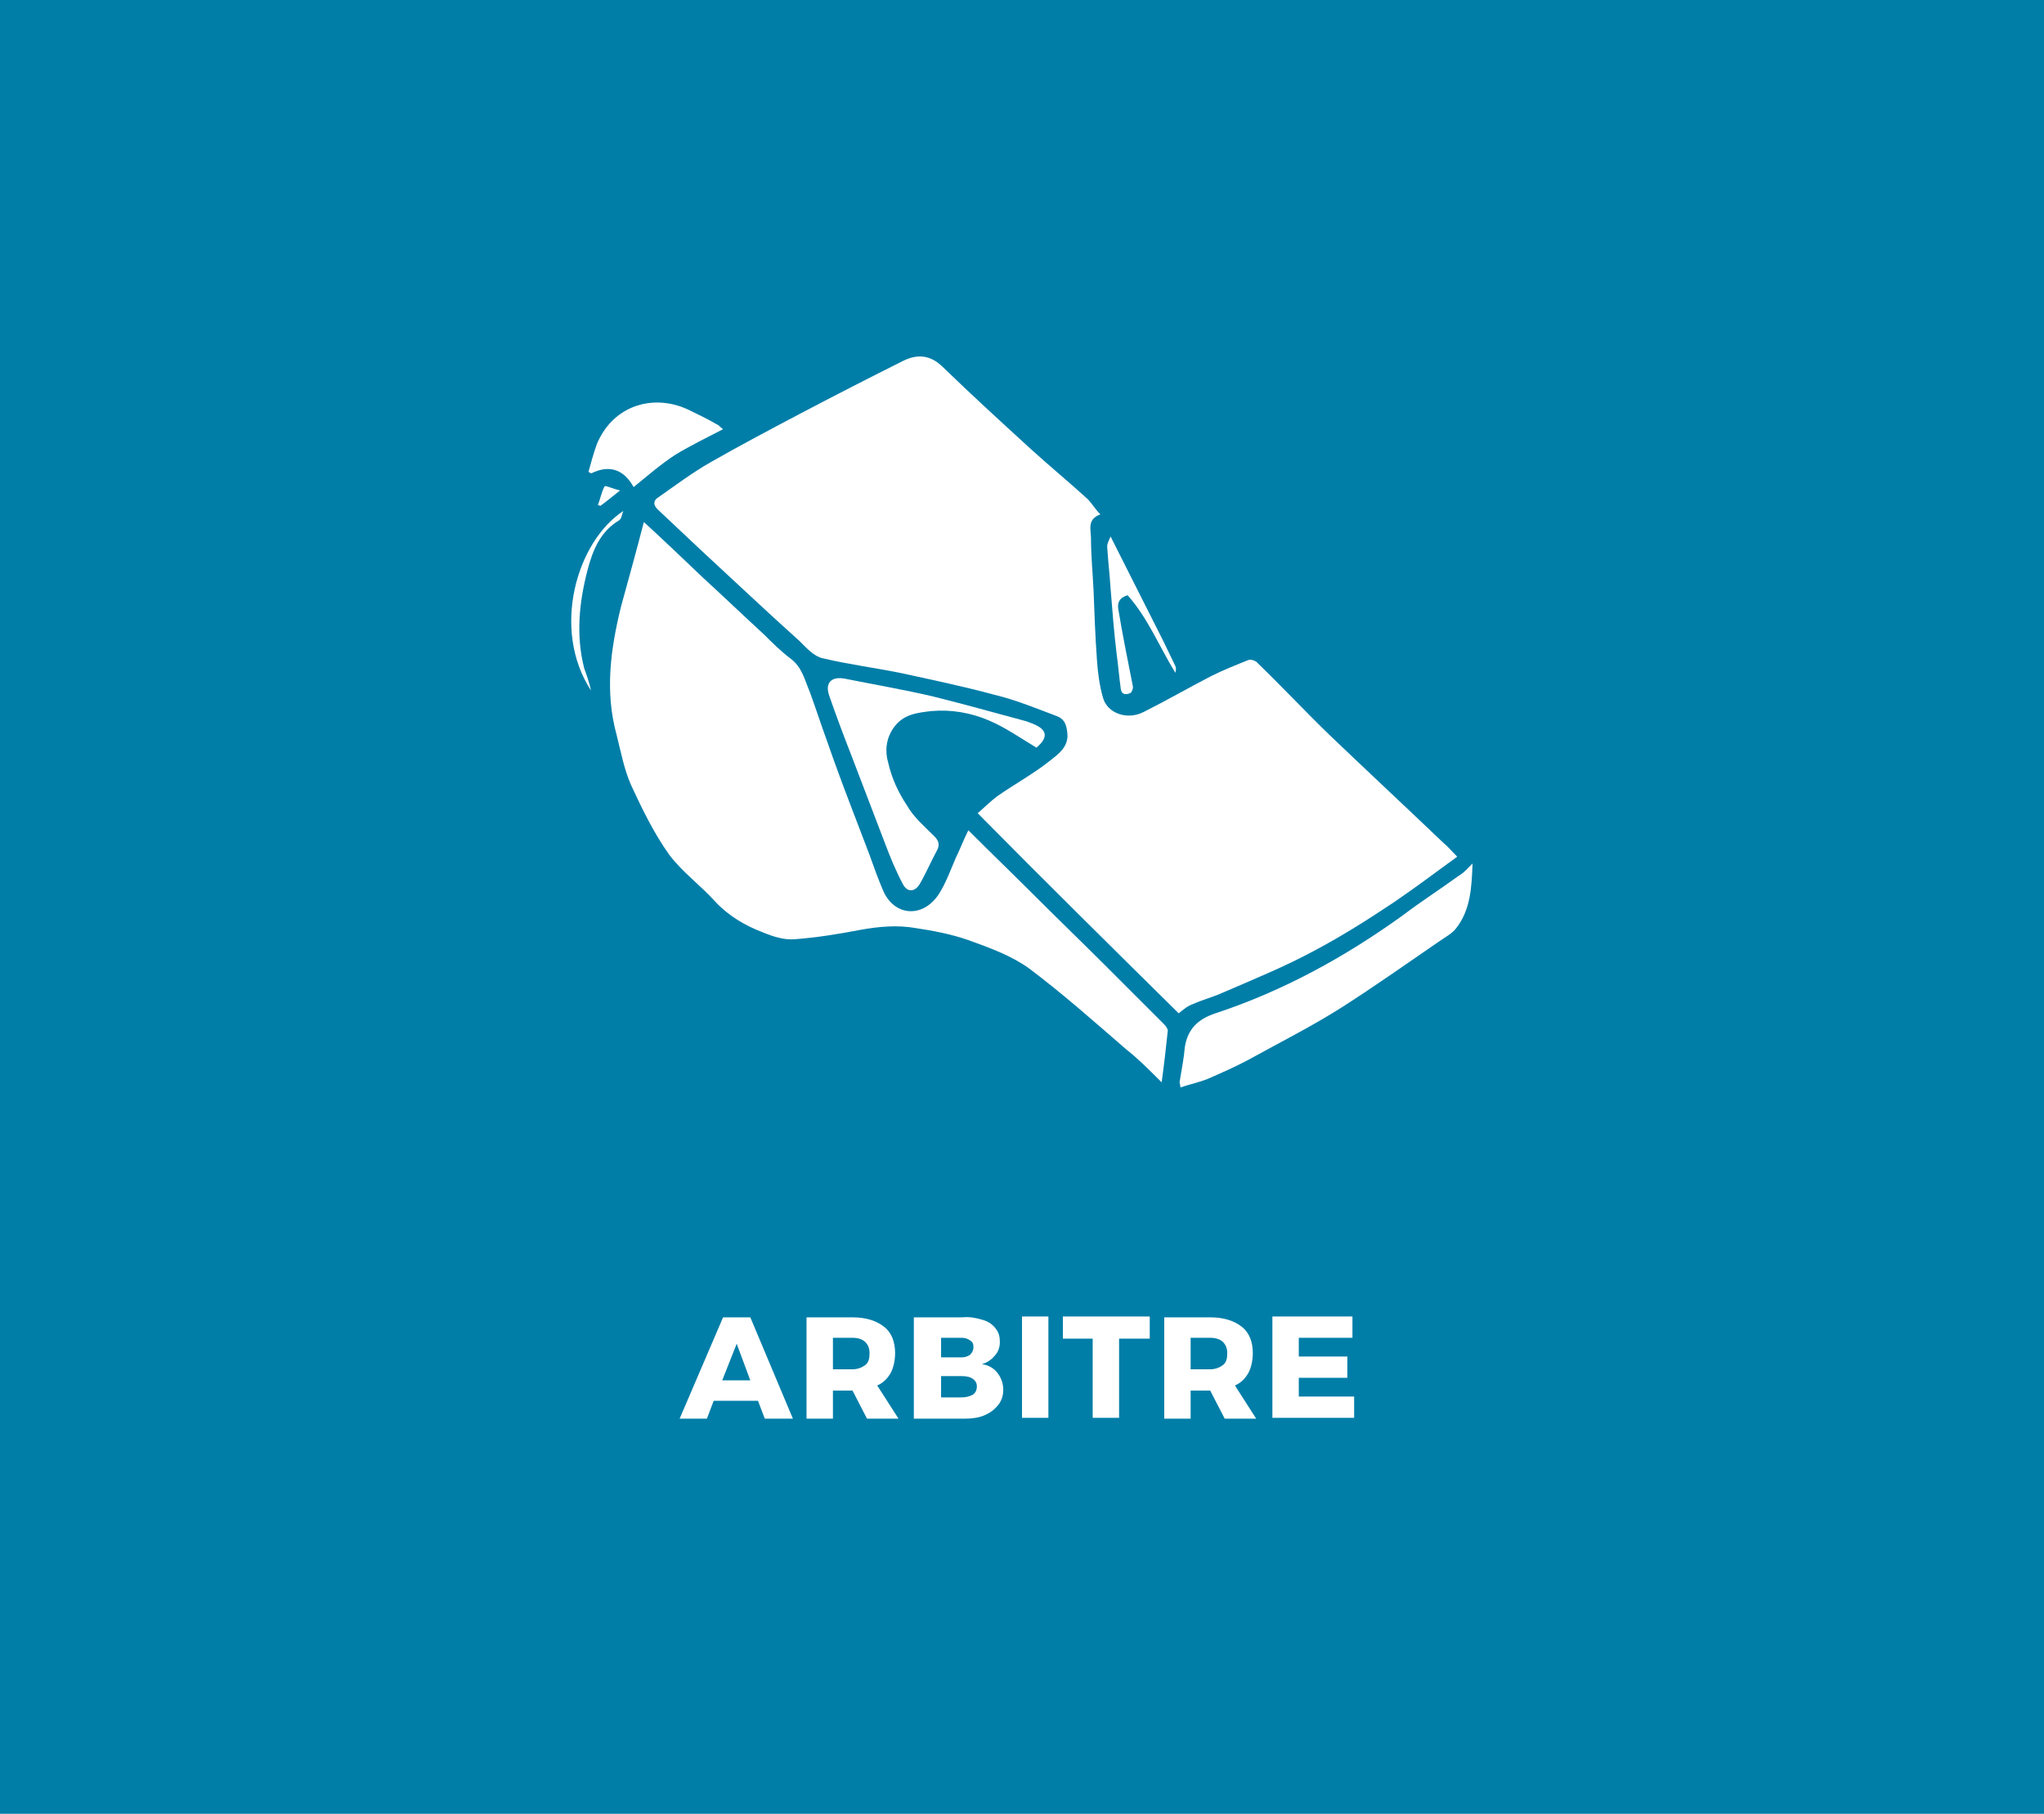
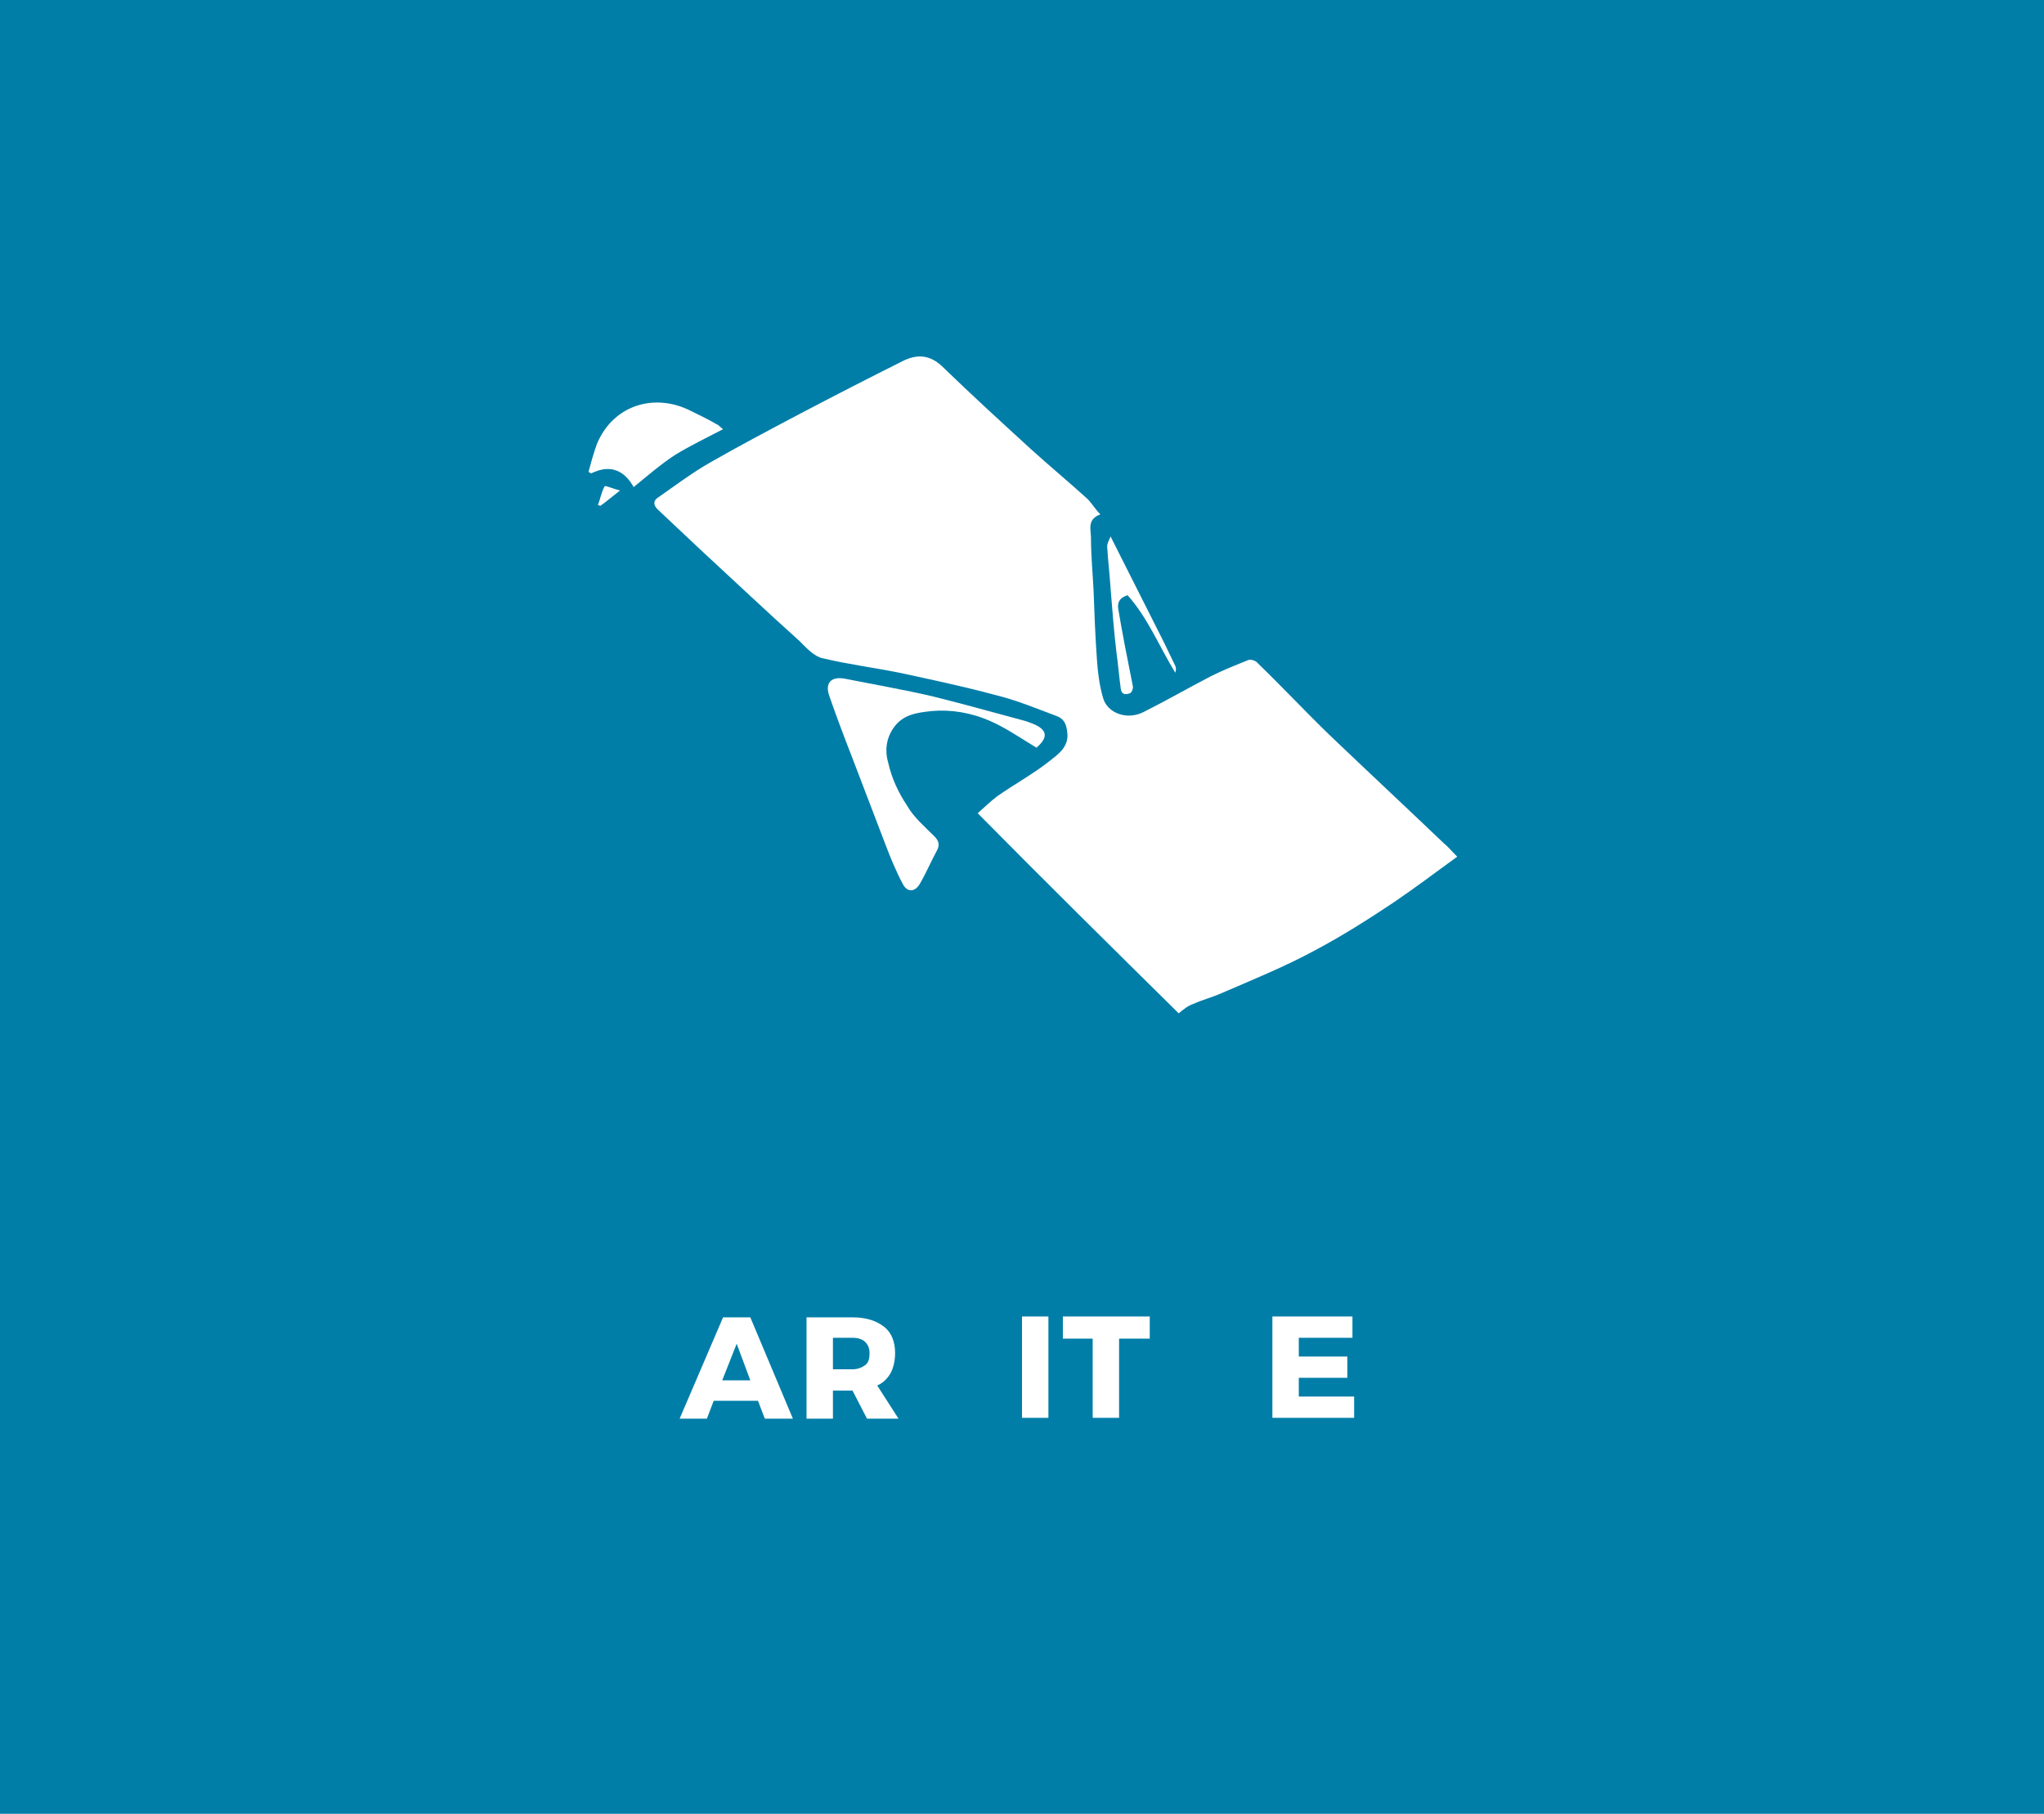
<svg xmlns="http://www.w3.org/2000/svg" id="Layer_1" x="0px" y="0px" viewBox="0 0 240 213" xml:space="preserve">
  <rect fill="#007EA8" width="240" height="213" />
  <g>
    <path fill="#FFFFFF" d="M89.8,166.6l-0.8-2.1h-5.2l-0.8,2.1h-3.2l5.1-11.9h3.2l5,11.9H89.8z M84.8,162.1h3.3l-1.6-4.3L84.8,162.1z" />
    <path fill="#FFFFFF" d="M101.8,166.6l-1.7-3.3H100h-2.2v3.3h-3.1v-11.9h5.4c1.6,0,2.8,0.4,3.7,1.1c0.9,0.7,1.3,1.8,1.3,3.1  c0,0.9-0.2,1.7-0.5,2.3c-0.4,0.7-0.9,1.2-1.6,1.5l2.5,3.9H101.8z M97.8,160.8h2.3c0.6,0,1.1-0.2,1.5-0.5s0.5-0.8,0.5-1.4  c0-0.6-0.2-1-0.5-1.3c-0.3-0.3-0.8-0.5-1.5-0.5h-2.3V160.8z" />
-     <path fill="#FFFFFF" d="M115.4,155c0.7,0.2,1.2,0.6,1.5,1c0.4,0.5,0.5,1,0.5,1.6c0,0.6-0.2,1.2-0.6,1.6c-0.4,0.5-0.9,0.8-1.5,1  c0.8,0.1,1.4,0.5,1.8,1s0.7,1.2,0.7,2c0,0.7-0.2,1.3-0.6,1.8c-0.4,0.5-0.9,0.9-1.6,1.2s-1.5,0.4-2.4,0.4h-5.9v-11.9h5.7  C113.9,154.6,114.7,154.8,115.4,155z M113.9,159.1c0.2-0.2,0.4-0.5,0.4-0.9c0-0.4-0.1-0.6-0.4-0.8s-0.6-0.3-1-0.3h-2.4v2.3h2.4  C113.3,159.4,113.6,159.3,113.9,159.1z M114.2,163.8c0.3-0.2,0.5-0.5,0.5-1c0-0.4-0.2-0.7-0.5-0.9c-0.3-0.2-0.7-0.3-1.3-0.3h-2.4  v2.5h2.4C113.4,164.1,113.8,164,114.2,163.8z" />
    <path fill="#FFFFFF" d="M120,154.6h3.1v11.9H120V154.6z" />
    <path fill="#FFFFFF" d="M124.8,154.6H135v2.6h-3.6v9.3h-3.1v-9.3h-3.5V154.6z" />
-     <path fill="#FFFFFF" d="M143.8,166.6l-1.7-3.3H142h-2.2v3.3h-3.1v-11.9h5.4c1.6,0,2.8,0.4,3.7,1.1c0.9,0.7,1.3,1.8,1.3,3.1  c0,0.9-0.2,1.7-0.5,2.3c-0.4,0.7-0.9,1.2-1.6,1.5l2.5,3.9H143.8z M139.8,160.8h2.3c0.6,0,1.1-0.2,1.5-0.5s0.5-0.8,0.5-1.4  c0-0.6-0.2-1-0.5-1.3c-0.3-0.3-0.8-0.5-1.5-0.5h-2.3V160.8z" />
    <path fill="#FFFFFF" d="M149.4,154.6h9.4v2.5h-6.3v2.2h5.7v2.5l-5.7,0v2.2h6.5v2.5h-9.6V154.6z" />
  </g>
  <g>
    <path fill="#FFFFFF" d="M138.4,119c-7.8-7.7-15.7-15.5-23.6-23.5c0.8-0.7,1.5-1.4,2.3-2c2-1.4,4.2-2.6,6.1-4.1  c1-0.8,2.4-1.7,2.1-3.5c-0.1-0.9-0.4-1.5-1.2-1.8c-2.4-0.9-4.8-1.9-7.3-2.5c-3.7-1-7.5-1.8-11.2-2.6c-3-0.6-6.1-1-9-1.7  c-1-0.2-1.9-1.2-2.7-2c-3.9-3.5-7.7-7.1-11.6-10.7c-1.7-1.6-3.4-3.2-5.1-4.8c-0.6-0.6-0.4-1.1,0.1-1.4c2-1.4,4-2.9,6.1-4.1  c3.5-2,7.1-3.9,10.7-5.8c4-2.1,7.9-4.1,11.9-6.1c1.6-0.8,3.1-0.8,4.6,0.6c3.4,3.3,6.9,6.5,10.4,9.7c2.2,2,4.5,3.9,6.7,5.9  c0.5,0.5,0.9,1.2,1.5,1.8c-1.6,0.6-1.1,1.8-1.1,2.8c0,2,0.2,4.1,0.3,6.1c0.1,2.7,0.2,5.4,0.4,8.2c0.1,1.5,0.3,3,0.7,4.4  c0.5,1.9,2.9,2.7,4.8,1.7c2.6-1.3,5.2-2.8,7.9-4.2c1.4-0.7,2.9-1.3,4.4-1.9c0.3-0.1,0.9,0.1,1.1,0.4c2.9,2.8,5.6,5.7,8.5,8.5  c4.4,4.2,8.9,8.4,13.3,12.6c0.5,0.4,0.9,0.9,1.6,1.6c-2.6,1.9-5,3.7-7.5,5.4c-3,2-6,3.9-9.2,5.6c-3.5,1.9-7.2,3.4-10.9,5  c-1.1,0.5-2.3,0.8-3.4,1.3C139.5,118.1,139,118.5,138.4,119z" />
-     <path fill="#FFFFFF" d="M75.6,61.3c2.5,2.3,4.7,4.4,6.9,6.5c2.4,2.2,4.8,4.5,7.2,6.7c1,1,2,2,3.2,2.9c1.3,1,1.6,2.5,2.2,3.9  c0.7,1.9,1.3,3.8,2,5.7c0.9,2.6,1.9,5.3,2.9,7.9c0.7,1.8,1.4,3.7,2.1,5.5c0.5,1.4,1,2.8,1.6,4.2c1.3,3,4.7,3.3,6.6,0.3  c0.8-1.3,1.3-2.7,1.9-4.1c0.5-1,0.9-2.1,1.5-3.3c2.8,2.8,5.6,5.5,8.3,8.2c2.6,2.6,5.2,5.1,7.8,7.7c2.3,2.3,4.6,4.6,6.9,6.9  c0.2,0.2,0.5,0.6,0.4,0.9c-0.2,1.9-0.4,3.7-0.7,5.9c-1.5-1.5-2.8-2.8-4.2-3.9c-3.7-3.2-7.4-6.5-11.4-9.5c-2.1-1.5-4.6-2.4-7.1-3.3  c-2-0.7-4.1-1.1-6.1-1.4c-2.2-0.4-4.4-0.2-6.6,0.2c-2.6,0.5-5.1,0.9-7.7,1.1c-1.2,0.1-2.5-0.3-3.7-0.8c-2.1-0.8-4-1.9-5.6-3.6  c-1.7-1.9-3.9-3.5-5.4-5.5c-1.8-2.5-3.2-5.4-4.5-8.2c-0.8-1.8-1.2-3.9-1.7-5.9c-1.4-5.1-0.7-10.1,0.5-15  C73.8,68,74.7,64.8,75.6,61.3z" />
-     <path fill="#FFFFFF" d="M172.9,101.4c-0.1,2.7-0.2,5.5-2,7.7c-0.4,0.5-1.1,0.9-1.7,1.3c-3.8,2.6-7.6,5.3-11.5,7.8  c-3.6,2.3-7.4,4.2-11.2,6.3c-1.5,0.8-3.1,1.5-4.7,2.2c-1,0.4-2,0.6-3.2,1c0-0.3-0.1-0.5-0.1-0.6c0.2-1.3,0.5-2.7,0.6-4  c0.3-2.2,1.5-3.4,3.6-4.1c7.9-2.6,15.2-6.6,22-11.5c2.1-1.6,4.3-3,6.5-4.6C171.9,102.5,172.4,101.9,172.9,101.4z" />
    <path fill="#FFFFFF" d="M121.7,87.8c-2-1.2-3.7-2.4-5.6-3.2c-2.1-0.9-4.4-1.3-6.7-1.1c-1.8,0.2-3.4,0.4-4.5,2  c-0.9,1.3-1,2.8-0.6,4.1c0.4,1.8,1.2,3.5,2.2,5c0.8,1.4,2.1,2.5,3.2,3.6c0.5,0.5,0.7,1,0.3,1.7c-0.7,1.3-1.3,2.7-2,3.9  c-0.6,1-1.5,1-2,0c-0.8-1.5-1.5-3.2-2.1-4.8c-1.3-3.4-2.6-6.8-3.9-10.2c-0.9-2.3-1.8-4.7-2.6-7c-0.6-1.6,0.2-2.4,1.8-2.1  c3.5,0.7,7,1.3,10.4,2.1c3.6,0.9,7.2,1.9,10.9,2.9c0.3,0.1,0.5,0.2,0.8,0.3C123,85.7,123.1,86.6,121.7,87.8z" />
    <path fill="#FFFFFF" d="M74.4,57.2c-1-1.8-2.6-2.8-5-1.6c-0.1-0.1-0.2-0.1-0.3-0.2c0.3-1.1,0.6-2.2,1-3.3c2-4.7,6.9-5.9,10.9-3.9  c1,0.5,2.1,1,3.1,1.6c0.3,0.1,0.5,0.4,0.8,0.6c-1.9,1-3.8,1.9-5.6,3C77.6,54.5,76,55.9,74.4,57.2z" />
    <path fill="#FFFFFF" d="M130.4,63c2.1,4.2,4.2,8.3,6.2,12.3c0.5,1,0.9,1.9,1.4,2.9c0.1,0.2,0.1,0.5,0,0.8c-1.9-3.1-3.2-6.4-5.6-9.1  c-1,0.3-1.2,0.9-1.1,1.6c0.5,3,1.1,6,1.7,9c0.1,0.3-0.1,0.8-0.3,0.9c-0.5,0.2-1,0.2-1.1-0.5c-0.2-1.4-0.3-2.8-0.5-4.2  c-0.3-2.5-0.5-5.1-0.7-7.6c-0.1-1.6-0.3-3.3-0.4-4.9C130,63.8,130.2,63.5,130.4,63z" />
-     <path fill="#FFFFFF" d="M69.4,81.1c-4.7-7.2-1.7-17.5,3.8-21.1c-0.2,0.4-0.2,0.9-0.5,1.1c-2.2,1.3-3.1,3.5-3.7,5.8  c-1,3.8-1.4,7.7-0.4,11.6C68.9,79.3,69.2,80.2,69.4,81.1z" />
    <path fill="#FFFFFF" d="M72.8,57.6c-0.9,0.7-1.6,1.3-2.3,1.8c-0.1,0-0.2-0.1-0.3-0.1c0.3-0.7,0.4-1.5,0.8-2.2  C71.1,57,72,57.4,72.8,57.6z" />
  </g>
</svg>